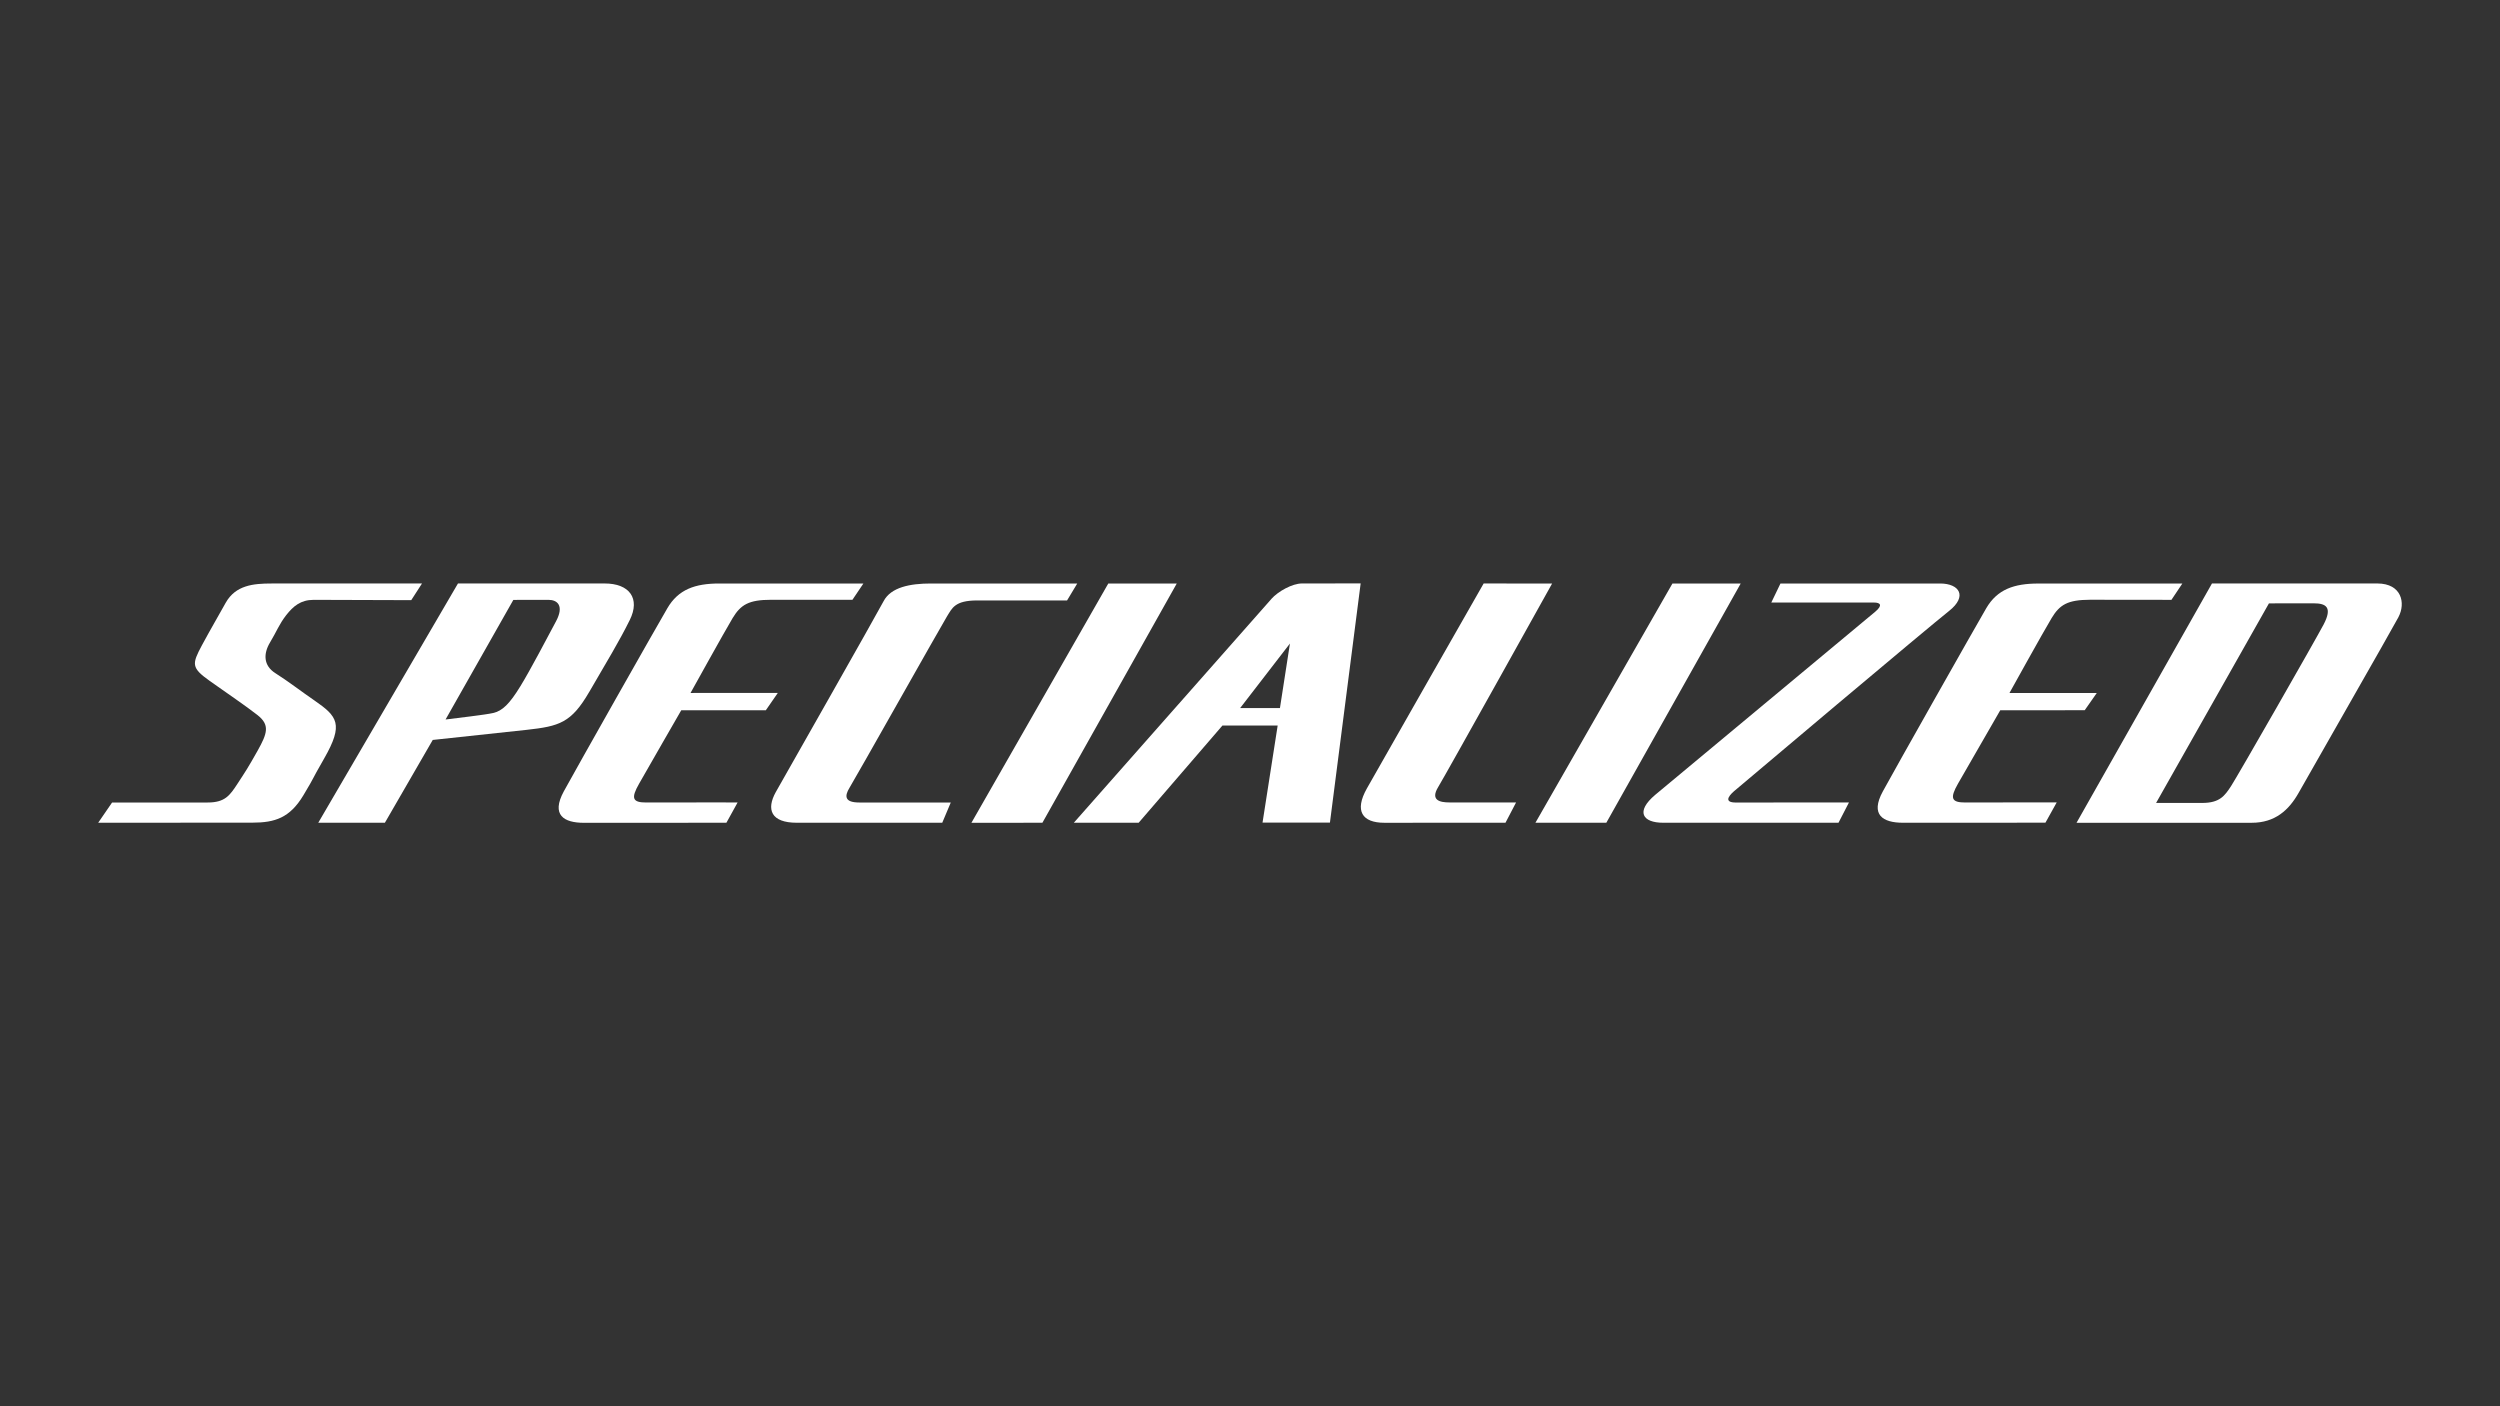
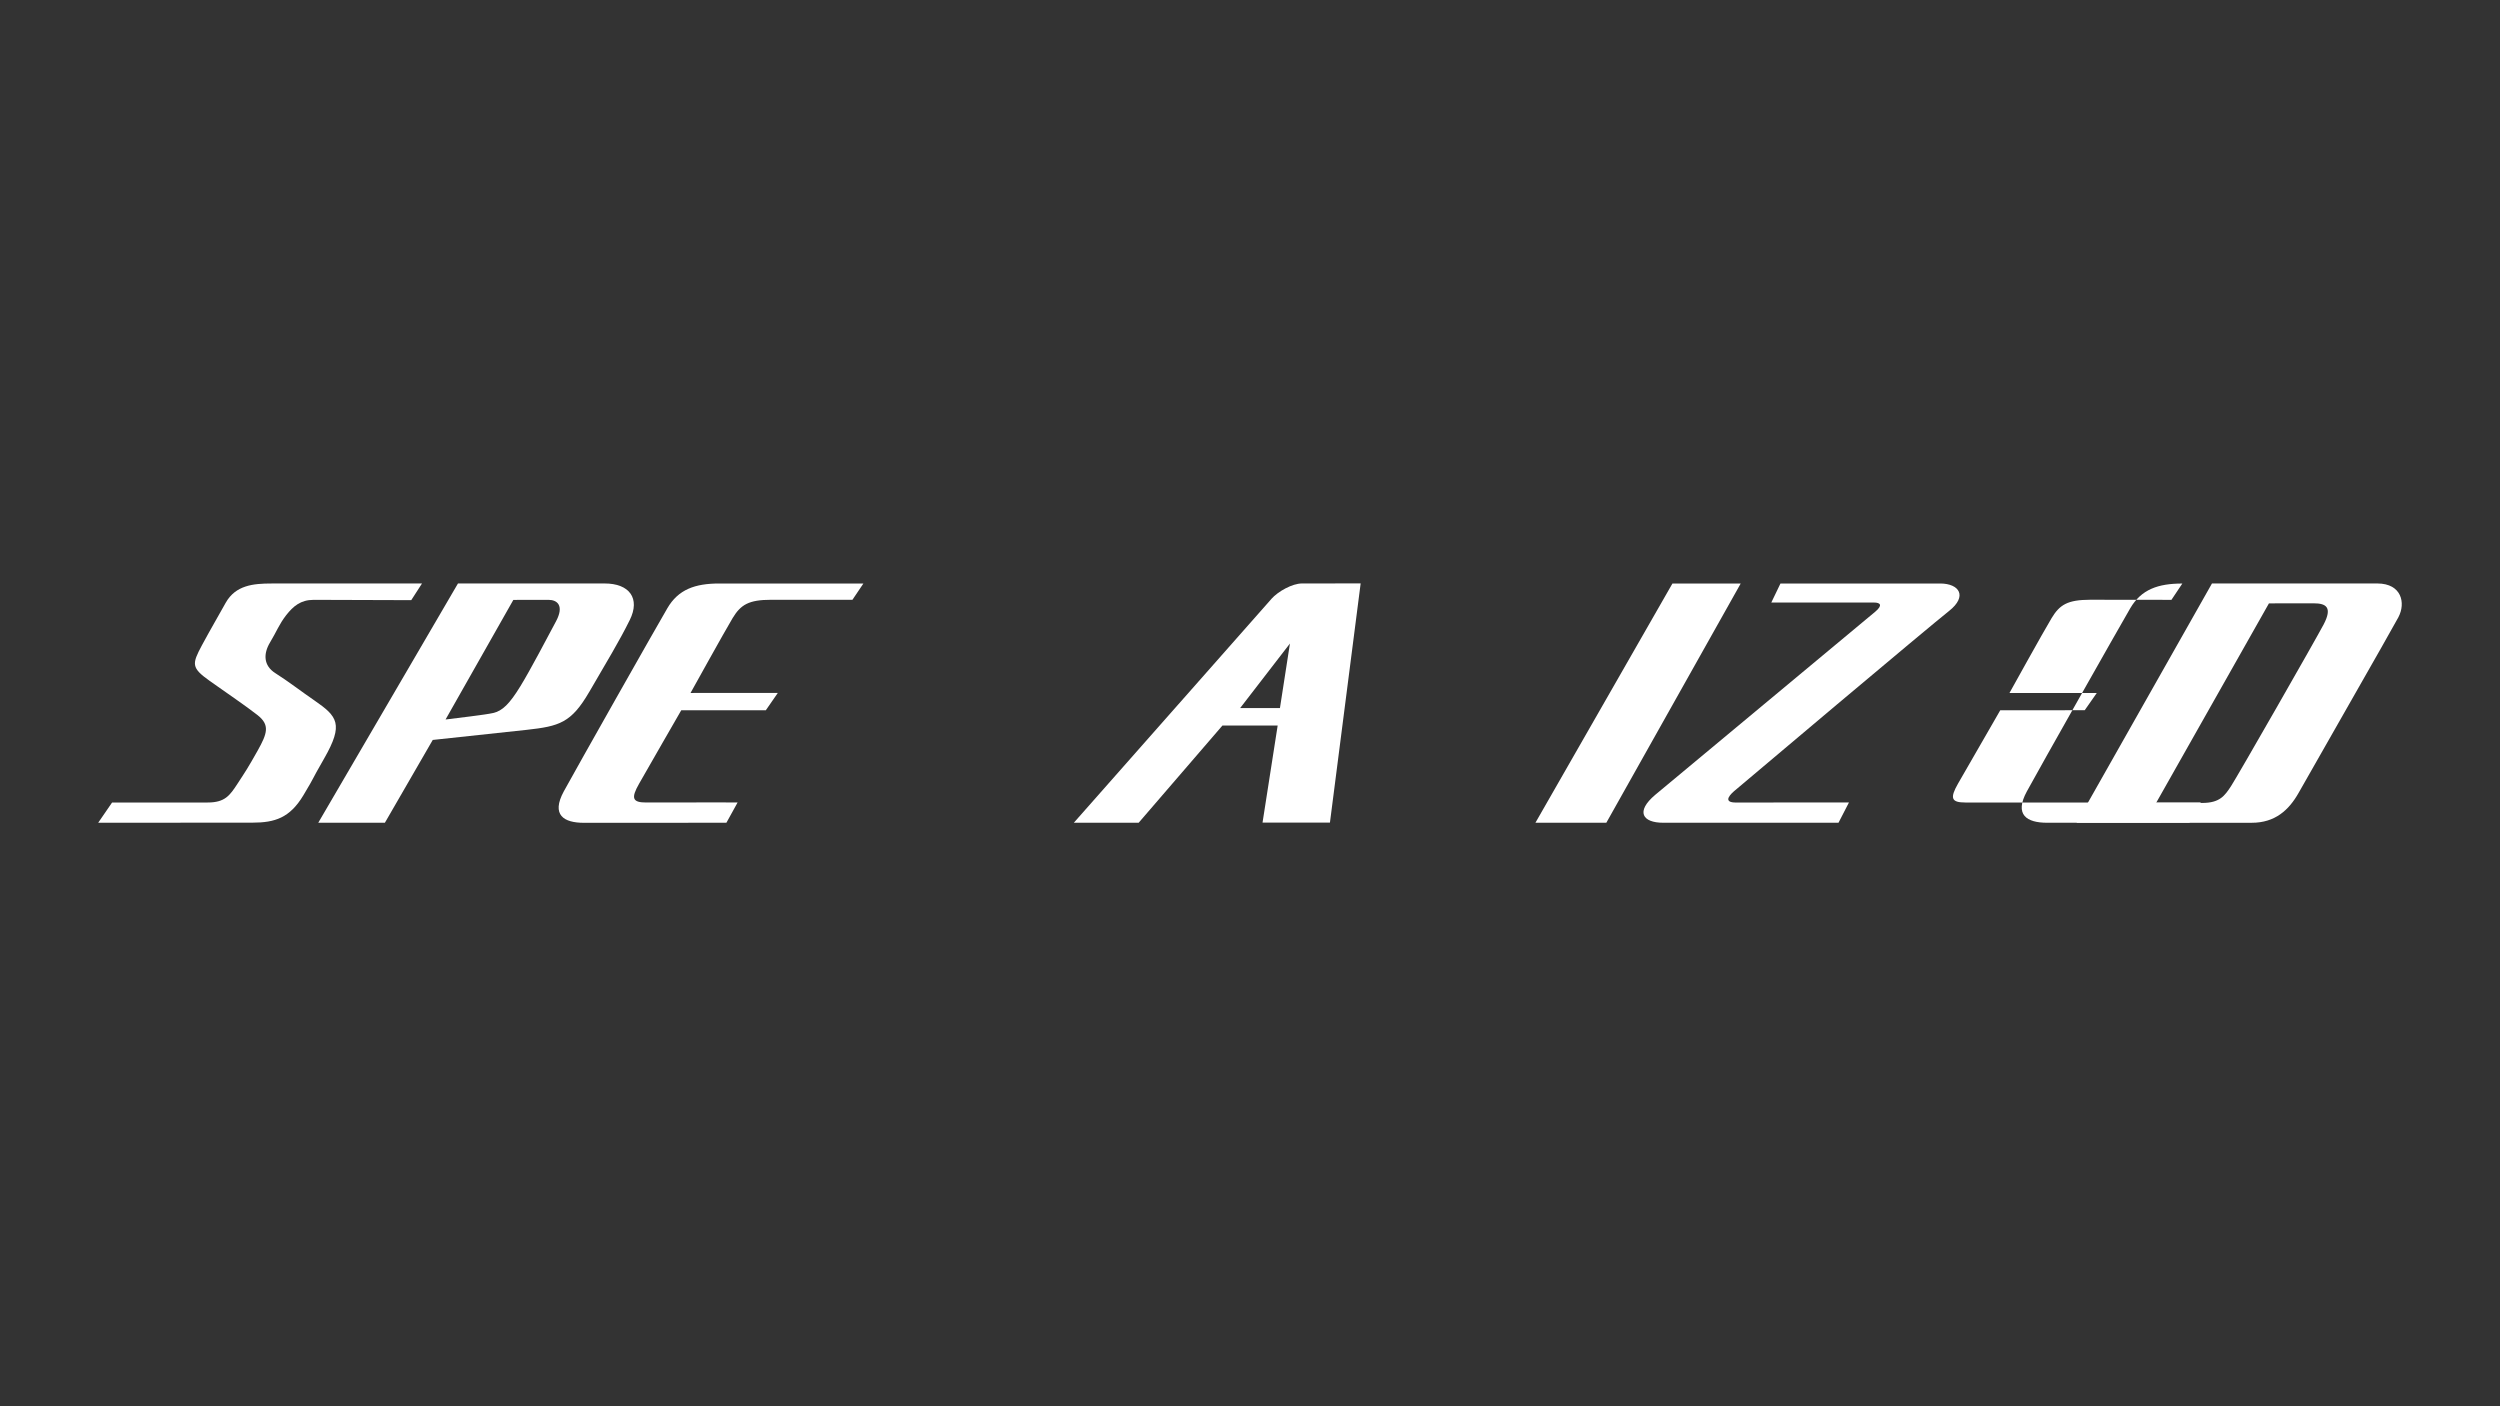
<svg xmlns="http://www.w3.org/2000/svg" id="Warstwa_2" viewBox="0 0 800 450">
  <rect x="0" y="0" width="800" height="450" fill="#333333" stroke="none" />
  <g id="Warstwa_2-2">
    <rect width="800" height="450" style="fill:none;" />
    <path d="M557.02,186.72h0s-21.85.02-21.85.02l-43.83,76.53h.01s22.69,0,22.69,0h-.01l43-76.55Z" style="fill:#fff;" />
-     <path d="M463.83,256.78c-3.03,0-6.2-.67-3.62-4.91,2.58-4.26,36.46-65.13,36.46-65.13l-21.9-.03s-33.35,58.43-37.38,65.61c-4.02,7.16-1.54,10.97,5.64,10.97l38.73-.02,3.37-6.46v-.02h-21.3Z" style="fill:#fff;" />
    <path d="M406.83,191.68c-2.16,2.46-63.04,71.41-63.2,71.59h20.75l26.8-31.1h17.67s0,.02,0,.02l-4.84,31.05h0s21.57,0,21.57,0l9.83-76.55-18.79.02c-3.04-.01-7.61,2.5-9.79,4.95ZM409.58,226.59h-12.74s15.94-20.66,15.94-20.66l-3.2,20.66Z" style="fill:#fff;" />
-     <path d="M354.66,186.71l-43.81,76.59,22.72-.02,42.99-76.55h-21.89Z" style="fill:#fff;" />
-     <path d="M303.01,197.29c1.68-2.68,2.49-5.13,9.66-5.15l28.78.02,3.27-5.44h0s-46.84,0-46.84,0c-6.63,0-12.8,1.18-15.13,5.66-2.35,4.47-31.33,55.48-34.48,61.05-3.13,5.6-1.57,9.85,6.71,9.85h46.54l2.73-6.48h-6.69s-22.59,0-22.59,0c-4.7,0-4.78-2.01-3.13-4.71,1.68-2.69,29.5-52.1,31.17-54.8h0Z" style="fill:#fff;" />
    <path d="M217.99,227.29h27.07l3.83-5.54v-.02l-27.92.02s10.93-19.74,13.5-24.01c2.58-4.24,5.13-5.81,12.3-5.81h26.03-.02s3.51-5.21,3.51-5.21h0s-46.11,0-46.11,0c-7.74,0-13.13,1.88-16.64,7.94-3.54,6.02-28.98,50.98-33.12,58.57-4.13,7.61.03,10.05,6.38,10.07l45.65-.02,3.57-6.47v-.02l-6.64-.02-22.58.03c-4.43,0-4.96-1.35-2.27-6.05,2.65-4.69,13.47-23.46,13.47-23.46h0Z" style="fill:#fff;" />
    <path d="M760.79,186.71h-52.96s-43.34,76.58-43.34,76.58h56.05c7.46,0,11.89-4.03,15.04-9.61,3.12-5.6,29.58-51.78,31.94-56.22h-.01c2.37-4.5,1-10.72-6.72-10.75h0ZM743.59,199.78c-2.82,5.33-27.61,48.65-29.66,51.79-2.06,3.14-3.65,5.35-9.16,5.37h-14.82s36.11-63.86,36.11-63.86l14.27-.02c4.14-.01,6.05,1.34,3.26,6.72h0Z" style="fill:#fff;" />
-     <path d="M628.88,256.8c-4.45,0-4.99-1.37-2.31-6.05h0c2.67-4.67,13.51-23.46,13.51-23.46l27.03-.02,3.85-5.5h-27.94s10.93-19.74,13.51-24c2.57-4.26,5.1-5.83,12.29-5.85l26.04.03,3.49-5.22h0s-46.09,0-46.09,0c-7.75,0-13.13,1.86-16.66,7.9-3.52,6.03-28.95,50.98-33.08,58.59-4.15,7.58.04,10.04,6.38,10.06l45.64-.02,3.6-6.48v-.02h-6.68l-22.57.04h0Z" style="fill:#fff;" />
+     <path d="M628.88,256.8c-4.45,0-4.99-1.37-2.31-6.05h0c2.67-4.67,13.51-23.46,13.51-23.46l27.03-.02,3.85-5.5h-27.94s10.93-19.74,13.51-24c2.57-4.26,5.1-5.83,12.29-5.85l26.04.03,3.49-5.22h0c-7.75,0-13.13,1.86-16.66,7.9-3.52,6.03-28.95,50.98-33.08,58.59-4.15,7.58.04,10.04,6.38,10.06l45.64-.02,3.6-6.48v-.02h-6.68l-22.57.04h0Z" style="fill:#fff;" />
    <path d="M555.46,256.81c-3.57-.01-2.65-1.79-.62-3.58,2.05-1.78,62.88-53.04,68.87-57.73,5.97-4.73,3.27-8.75-2.81-8.78l-51.16.02-2.92,6.06h.01s32.8.01,32.8.01c2.19,0,2.84.9.49,2.9-2.39,2.02-64.01,53.26-70.43,58.62-6.4,5.39-4.08,8.95,2.52,8.95h56.11s3.34-6.48,3.34-6.48v-.02s-36.21.03-36.21.03h0Z" style="fill:#fff;" />
    <path d="M103.74,242.7c6.29-11,4.26-13.44-3.15-18.57-4.03-2.76-8.57-6.26-12.45-8.7-3.89-2.45-3.88-6.27-1.74-9.83,2.15-3.58,2.9-5.8,5.16-8.72,2.29-2.92,4.66-4.92,8.8-4.93l31.24.1,3.45-5.35-48.19.02c-5.81,0-11.46.55-14.62,6.14-3.12,5.61-4.37,7.62-7.62,13.62-3.22,6.04-3.46,7.18,2.5,11.42,5.99,4.25,11.3,7.82,15.3,10.94,3.99,3.15,3.14,5.81,0,11.41-3.14,5.59-3.92,6.71-6.4,10.51-2.48,3.81-4.05,6.04-9.55,6.04h-30.6l-4.45,6.48,49.4-.03c7.18,0,11.93-1.57,16.23-8.7,4.29-7.18,1.83-3.39,6.69-11.85h0s0,0,0,0Z" style="fill:#fff;" />
    <path d="M188.52,221.47h.01c5.73-9.88,9.56-16.13,12.99-23.05,3.44-6.92-.09-11.73-8.07-11.71h-46.9l-44.69,76.54v.02h21.31l15.31-26.49s19.57-2.12,30.06-3.23c10.44-1.15,14.26-2.24,19.98-12.08h0ZM166.48,219.66c-3.42,5.59-5.75,7.85-8.68,8.5-2.31.56-12.02,1.66-15.22,2.08h0s21.69-38.27,21.69-38.27l11.26-.02h0c2.74,0,5.13,1.79,2.36,6.94-2.77,5.14-7.99,15.2-11.41,20.78Z" style="fill:#fff;" />
  </g>
</svg>